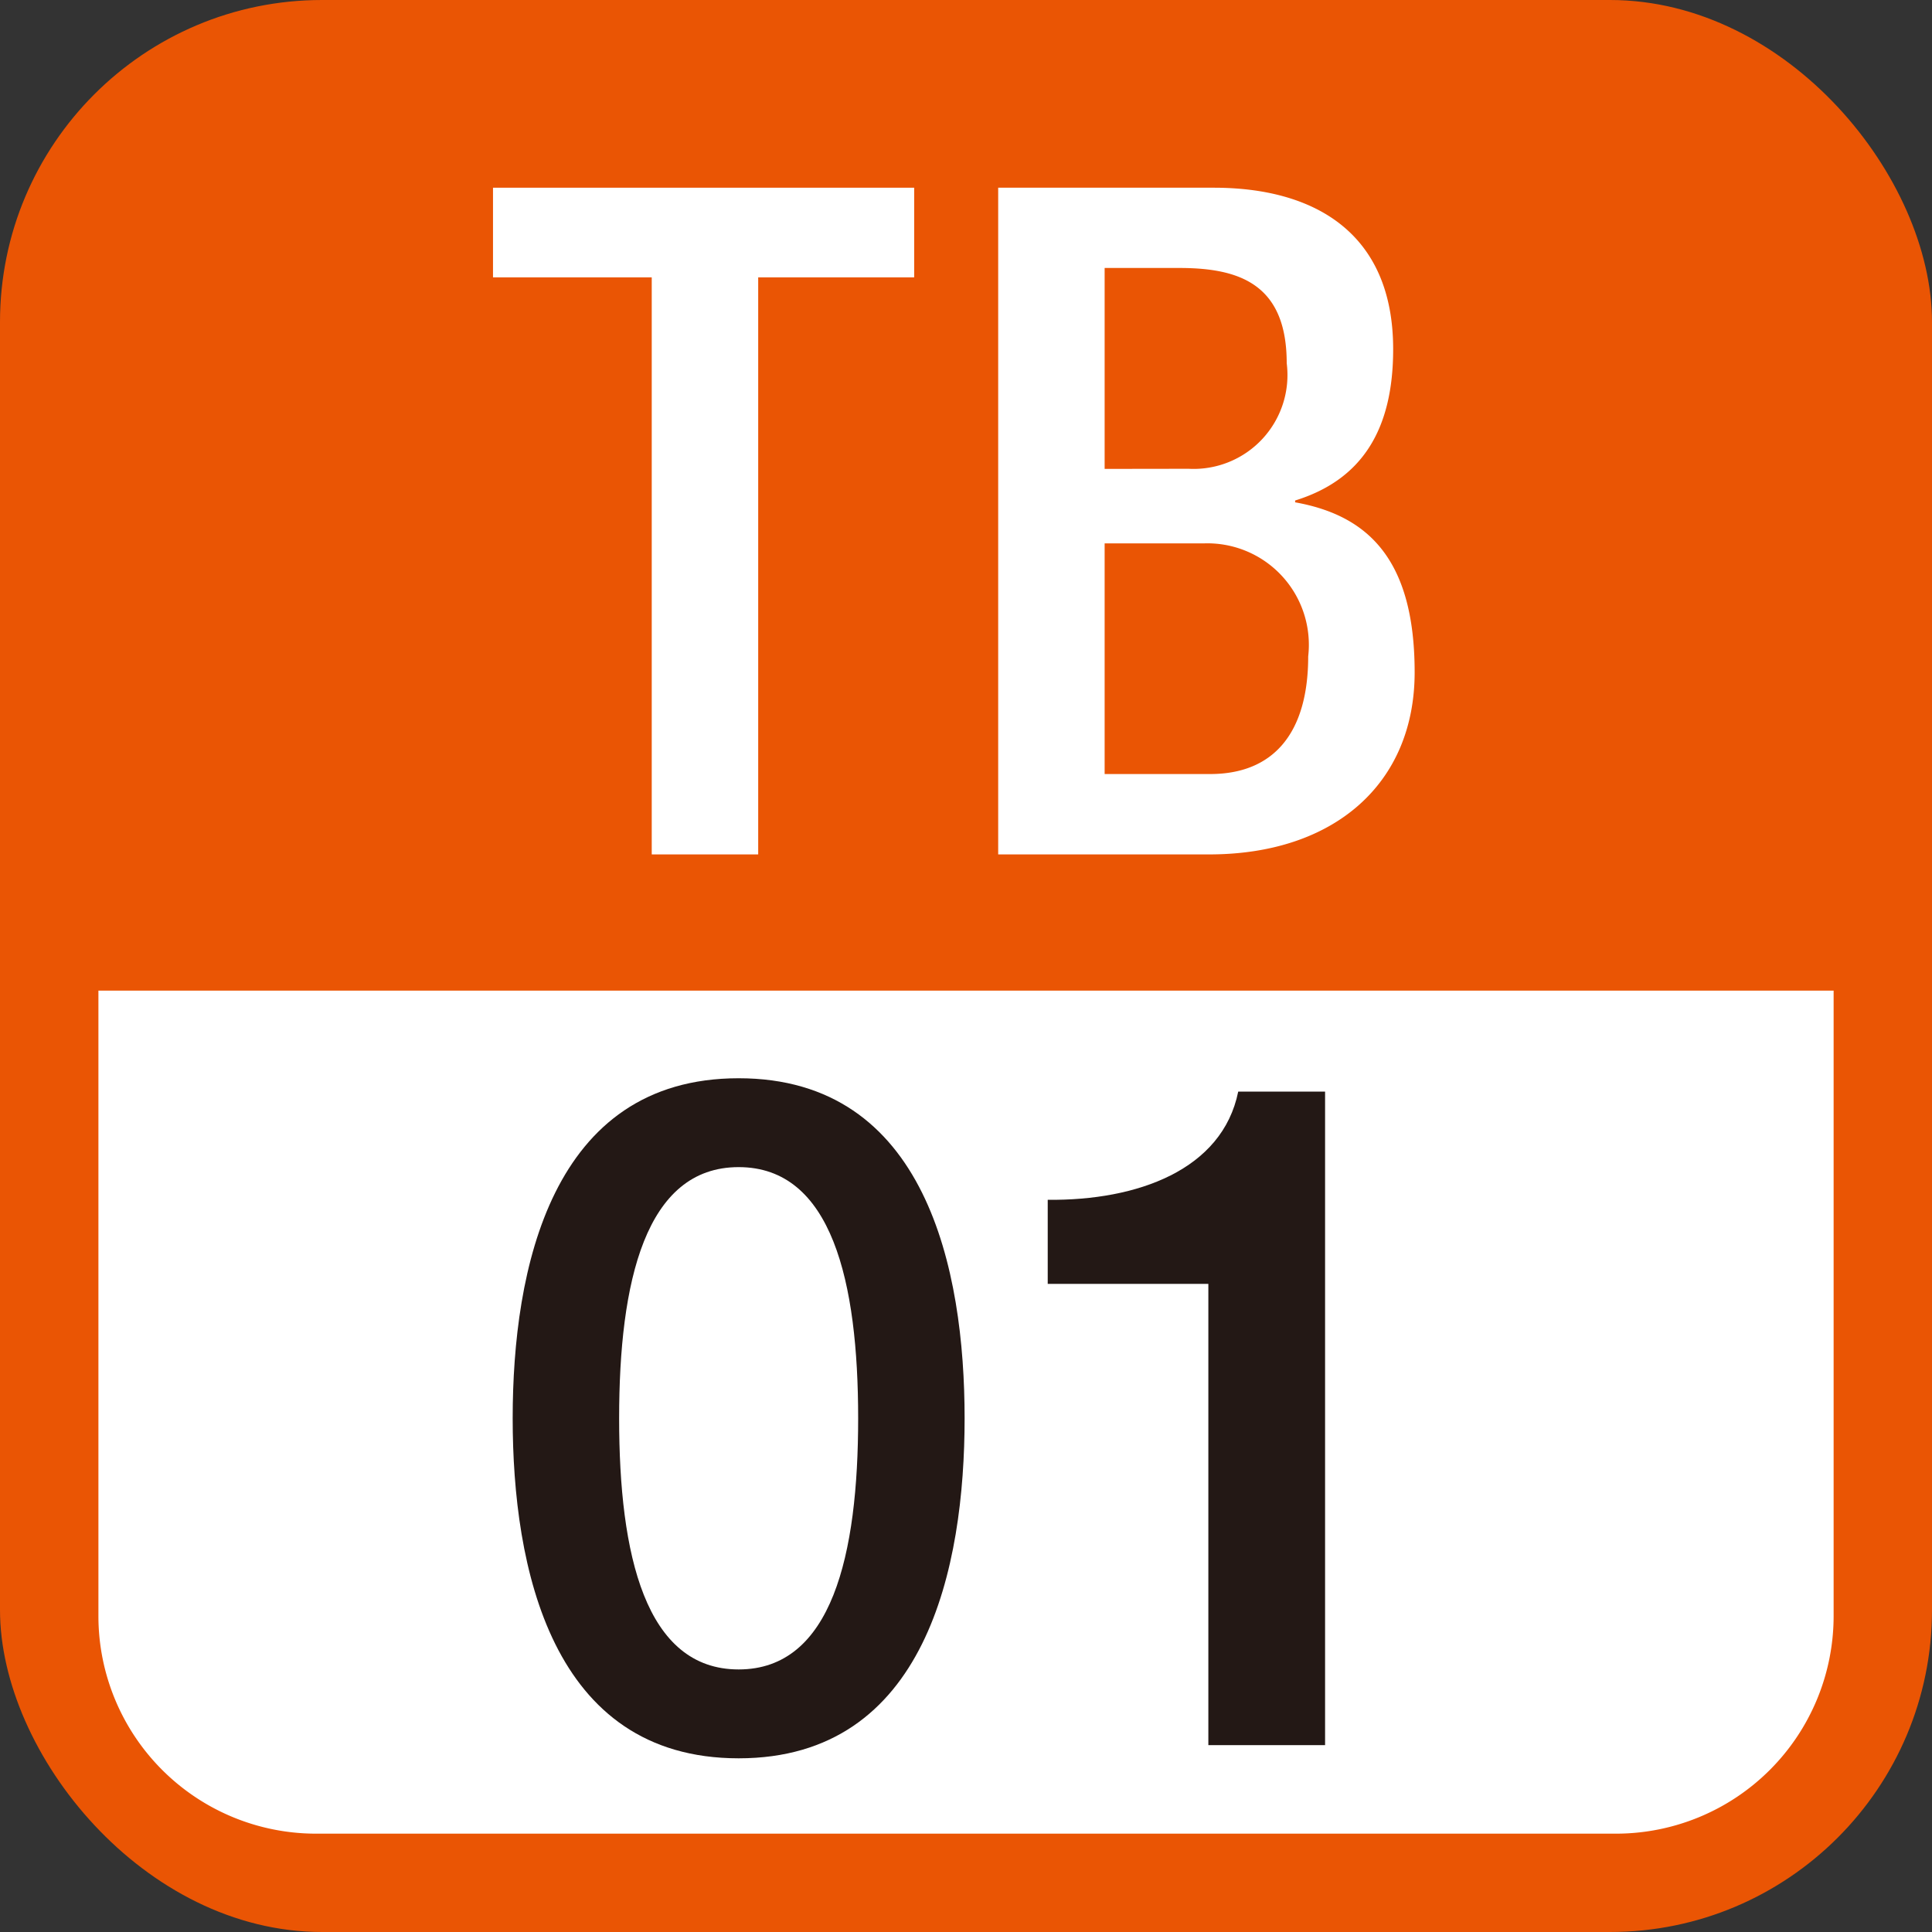
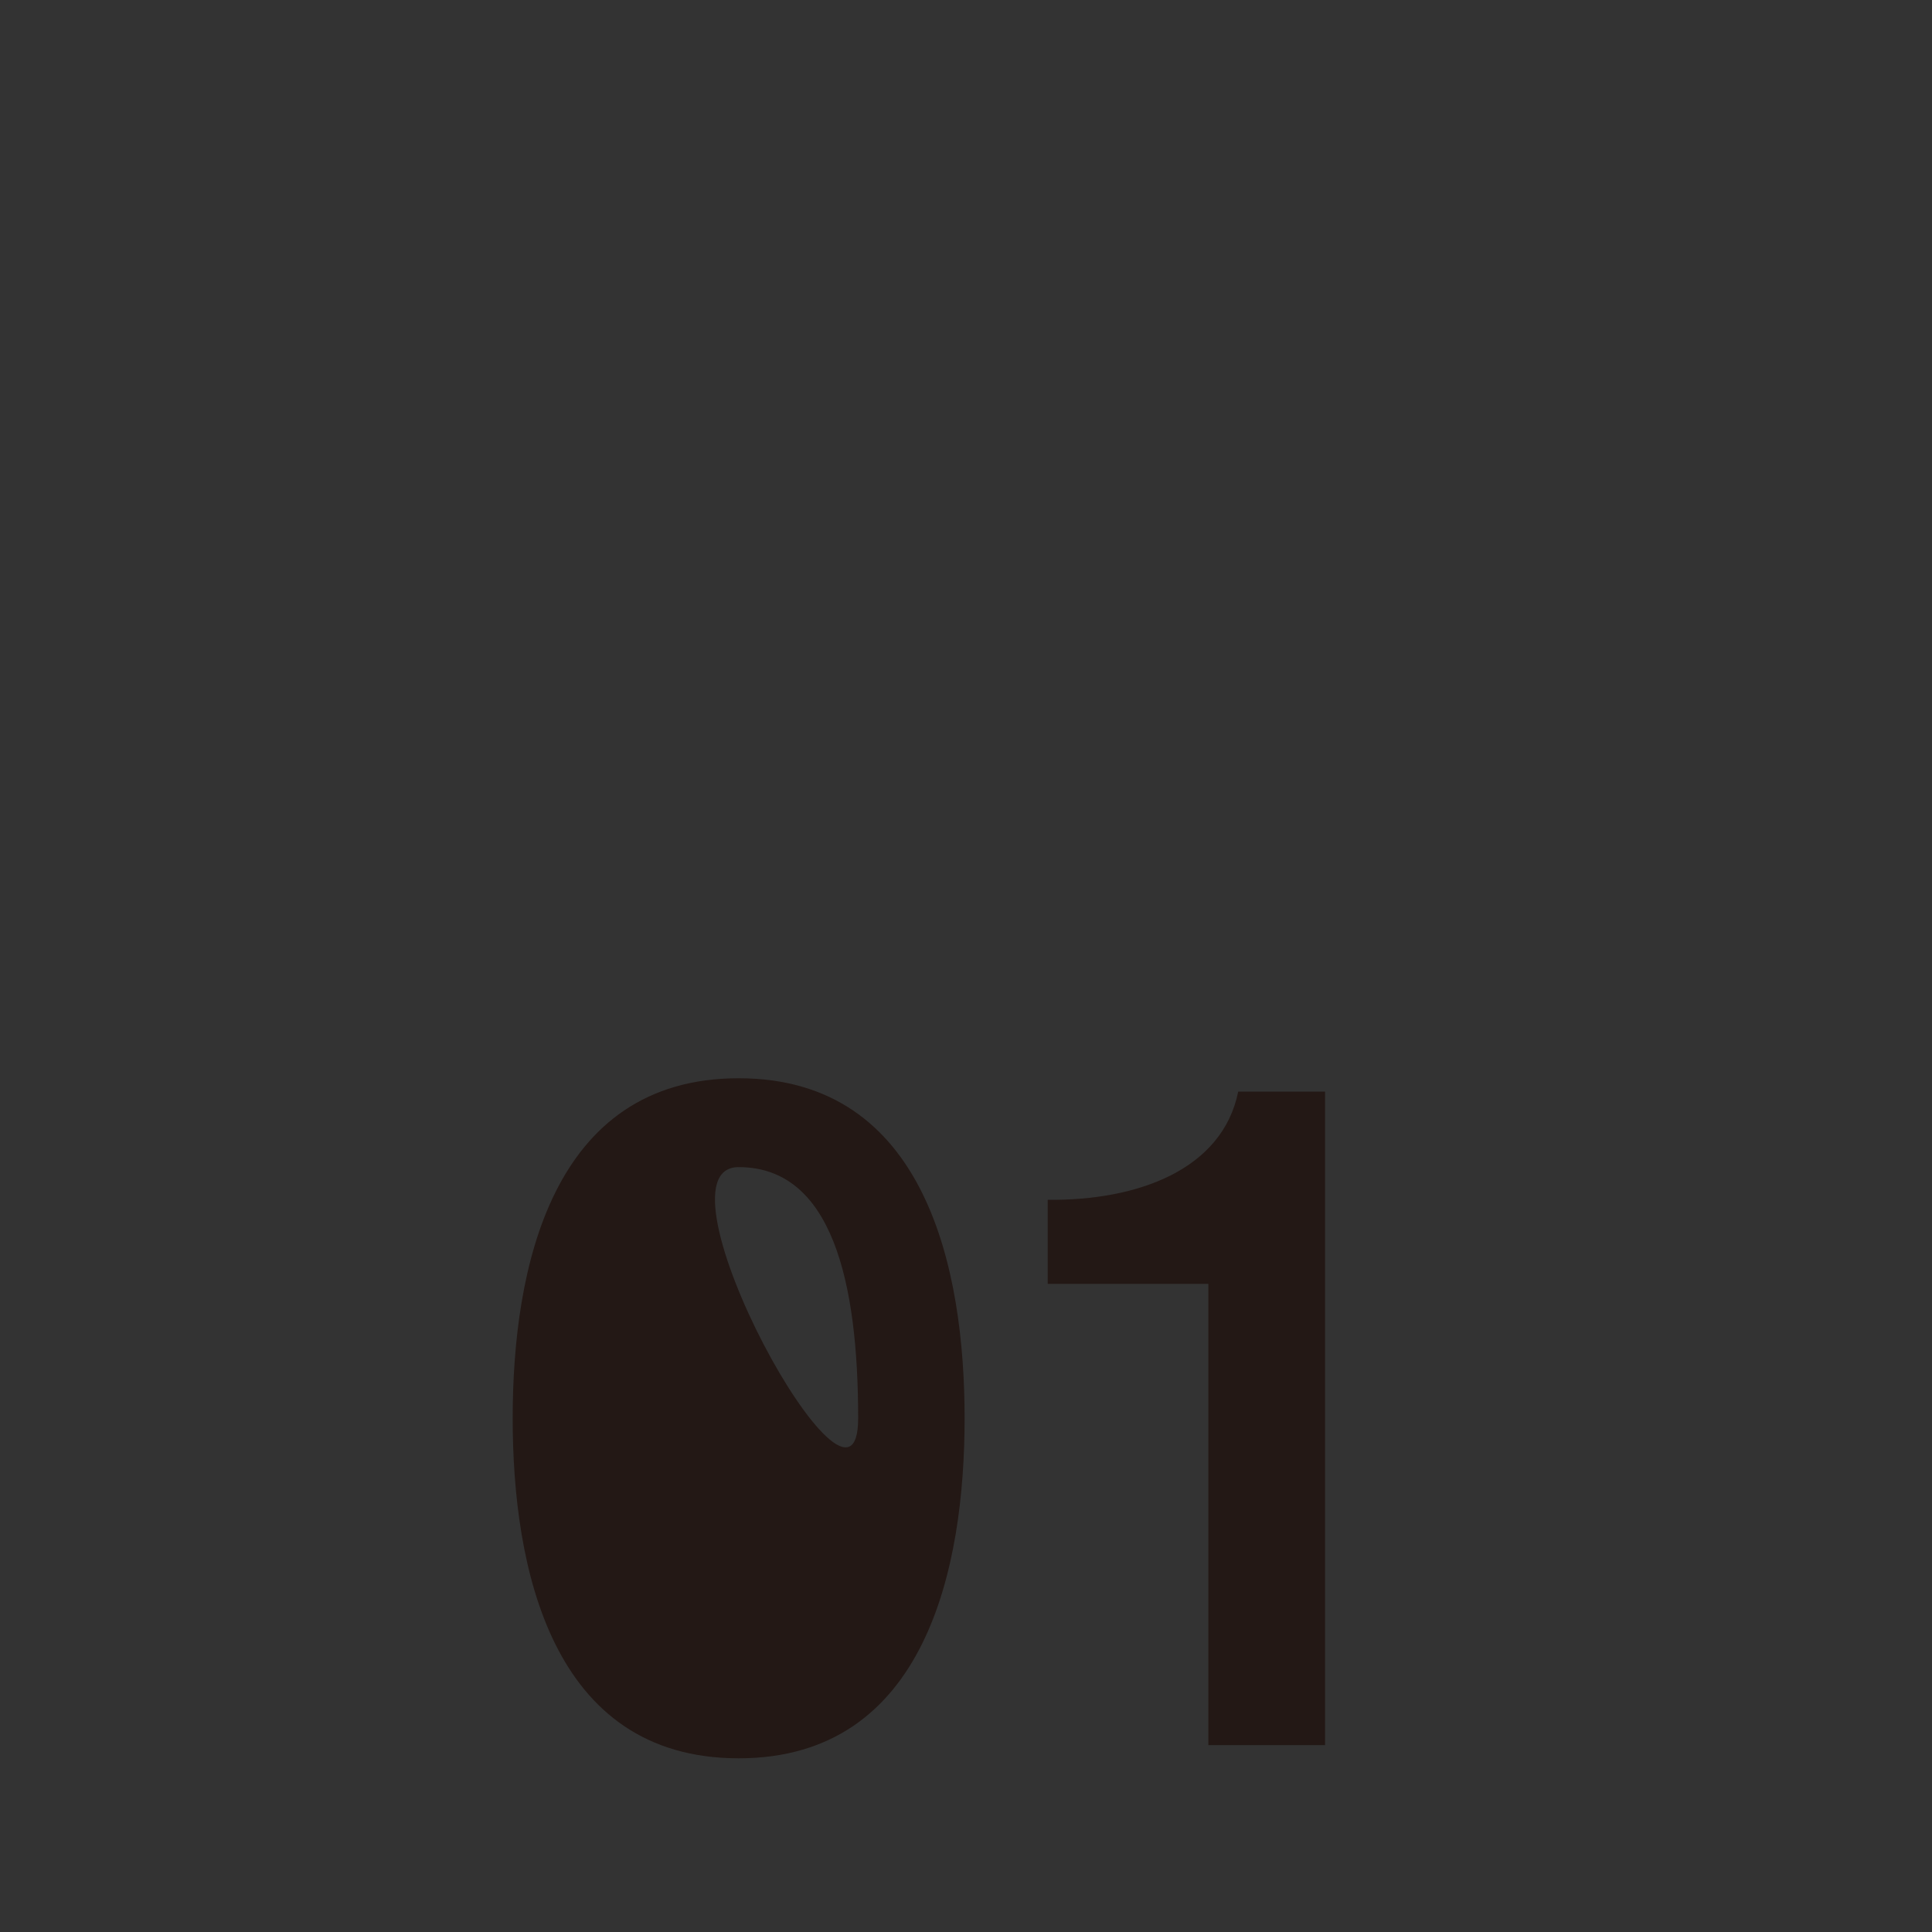
<svg xmlns="http://www.w3.org/2000/svg" viewBox="0 0 50 50">
  <rect x="0" y="0" width="50" height="50" fill="#333333" stroke="none" />
  <defs>
    <style>
      .a {
        fill: #ea5504;
      }

      .b {
        fill: #fff;
      }

      .c {
        fill: #231815;
      }
    </style>
  </defs>
  <g>
-     <rect class="a" width="50" height="50" rx="8.333" />
    <g>
-       <path class="b" d="M8.173,47.455H41.827a5.634,5.634,0,0,0,5.627-5.627V25.638H2.547v16.19A5.633,5.633,0,0,0,8.173,47.455Z" />
      <g>
        <g>
-           <path class="b" d="M16.867,7.178H12.759V4.858h10.9v2.32H19.622V22.112H16.867Z" />
-           <path class="b" d="M25.833,4.858h5.583c2.561,0,4.639,1.135,4.639,4.18,0,2.1-.821,3.384-2.537,3.915V13c1.885.338,3.093,1.474,3.093,4.4,0,2.876-2.078,4.712-5.316,4.712H25.833Zm4.93,7.274A2.429,2.429,0,0,0,33.3,9.4c0-2.054-1.233-2.465-2.78-2.465H28.588v5.2Zm.556,7.9c1.643,0,2.537-1.063,2.537-3.045a2.626,2.626,0,0,0-2.706-2.924H28.588v5.969Z" />
-         </g>
+           </g>
        <g>
-           <path class="c" d="M24.964,36.705c0,3.843-.991,8.8-5.848,8.8s-5.848-4.954-5.848-8.8.991-8.8,5.848-8.8S24.964,32.863,24.964,36.705Zm-2.755,0c0-3.528-.676-6.5-3.093-6.5s-3.093,2.972-3.093,6.5.676,6.5,3.093,6.5S22.209,40.234,22.209,36.705Z" />
+           <path class="c" d="M24.964,36.705c0,3.843-.991,8.8-5.848,8.8s-5.848-4.954-5.848-8.8.991-8.8,5.848-8.8S24.964,32.863,24.964,36.705Zm-2.755,0c0-3.528-.676-6.5-3.093-6.5S22.209,40.234,22.209,36.705Z" />
          <path class="c" d="M27.115,31.051c2.32.024,4.519-.774,4.93-2.8h2.248V45.164H31.272V33.226H27.115Z" />
        </g>
      </g>
    </g>
  </g>
</svg>